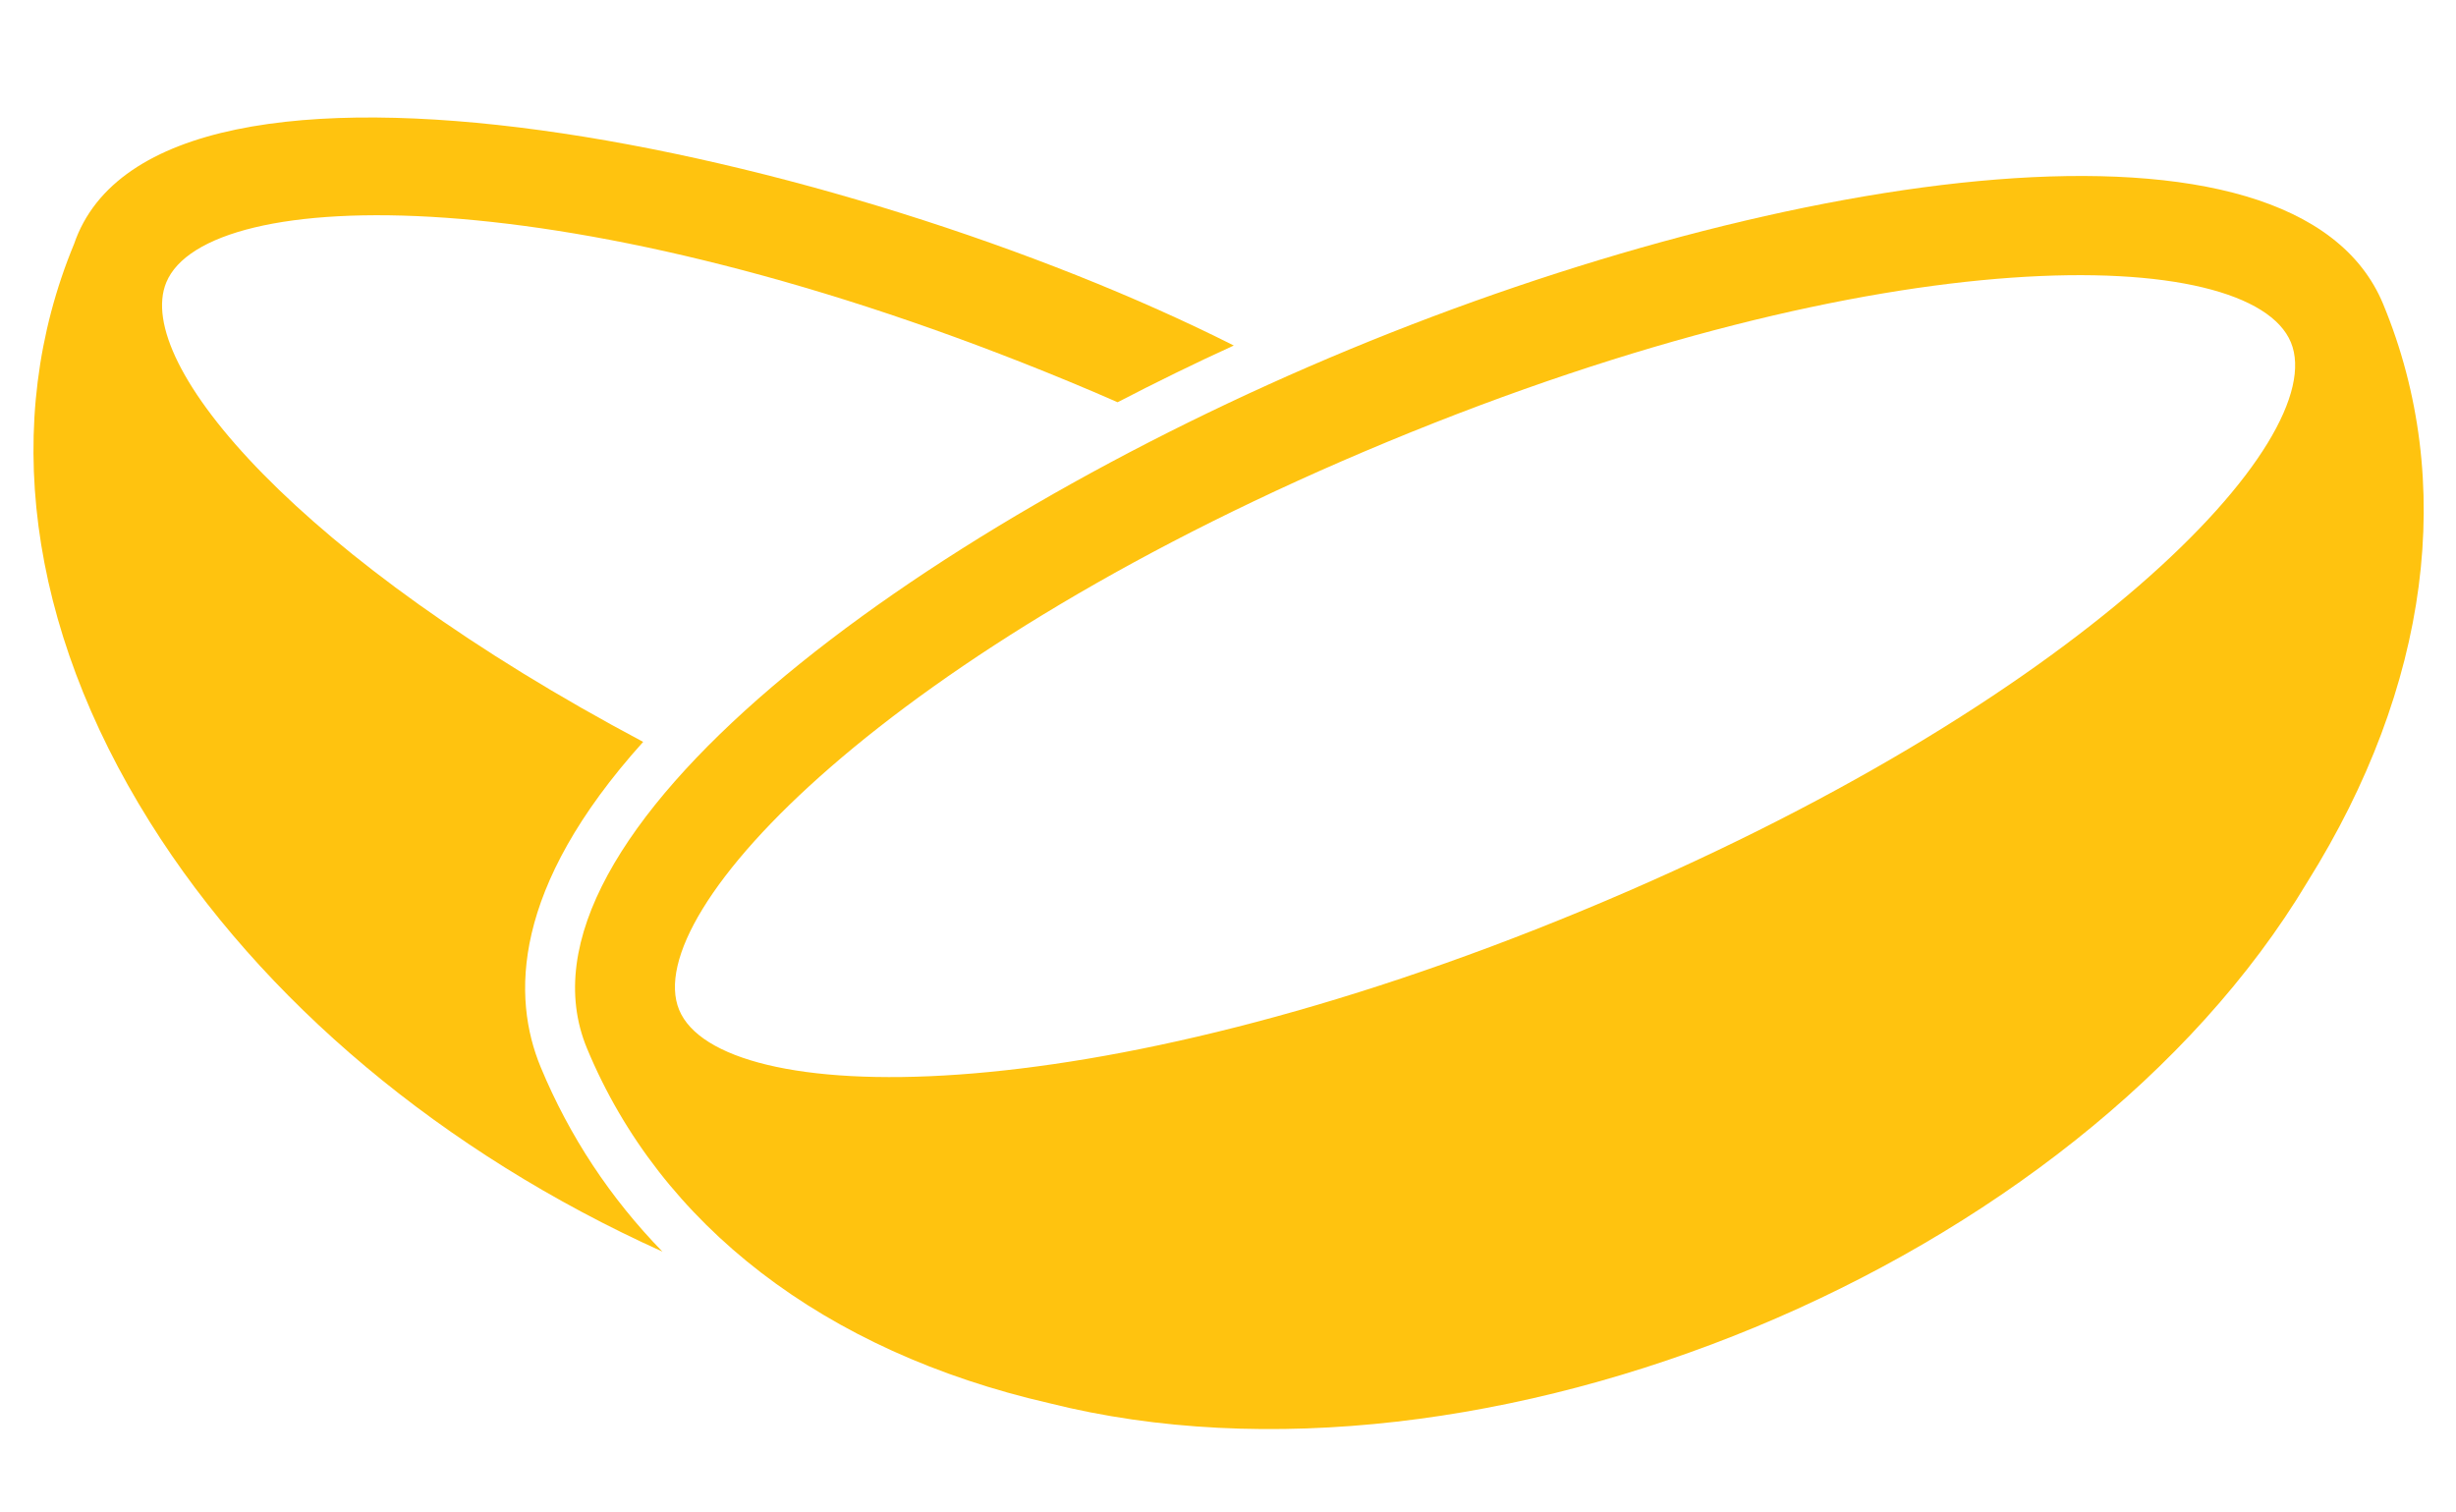
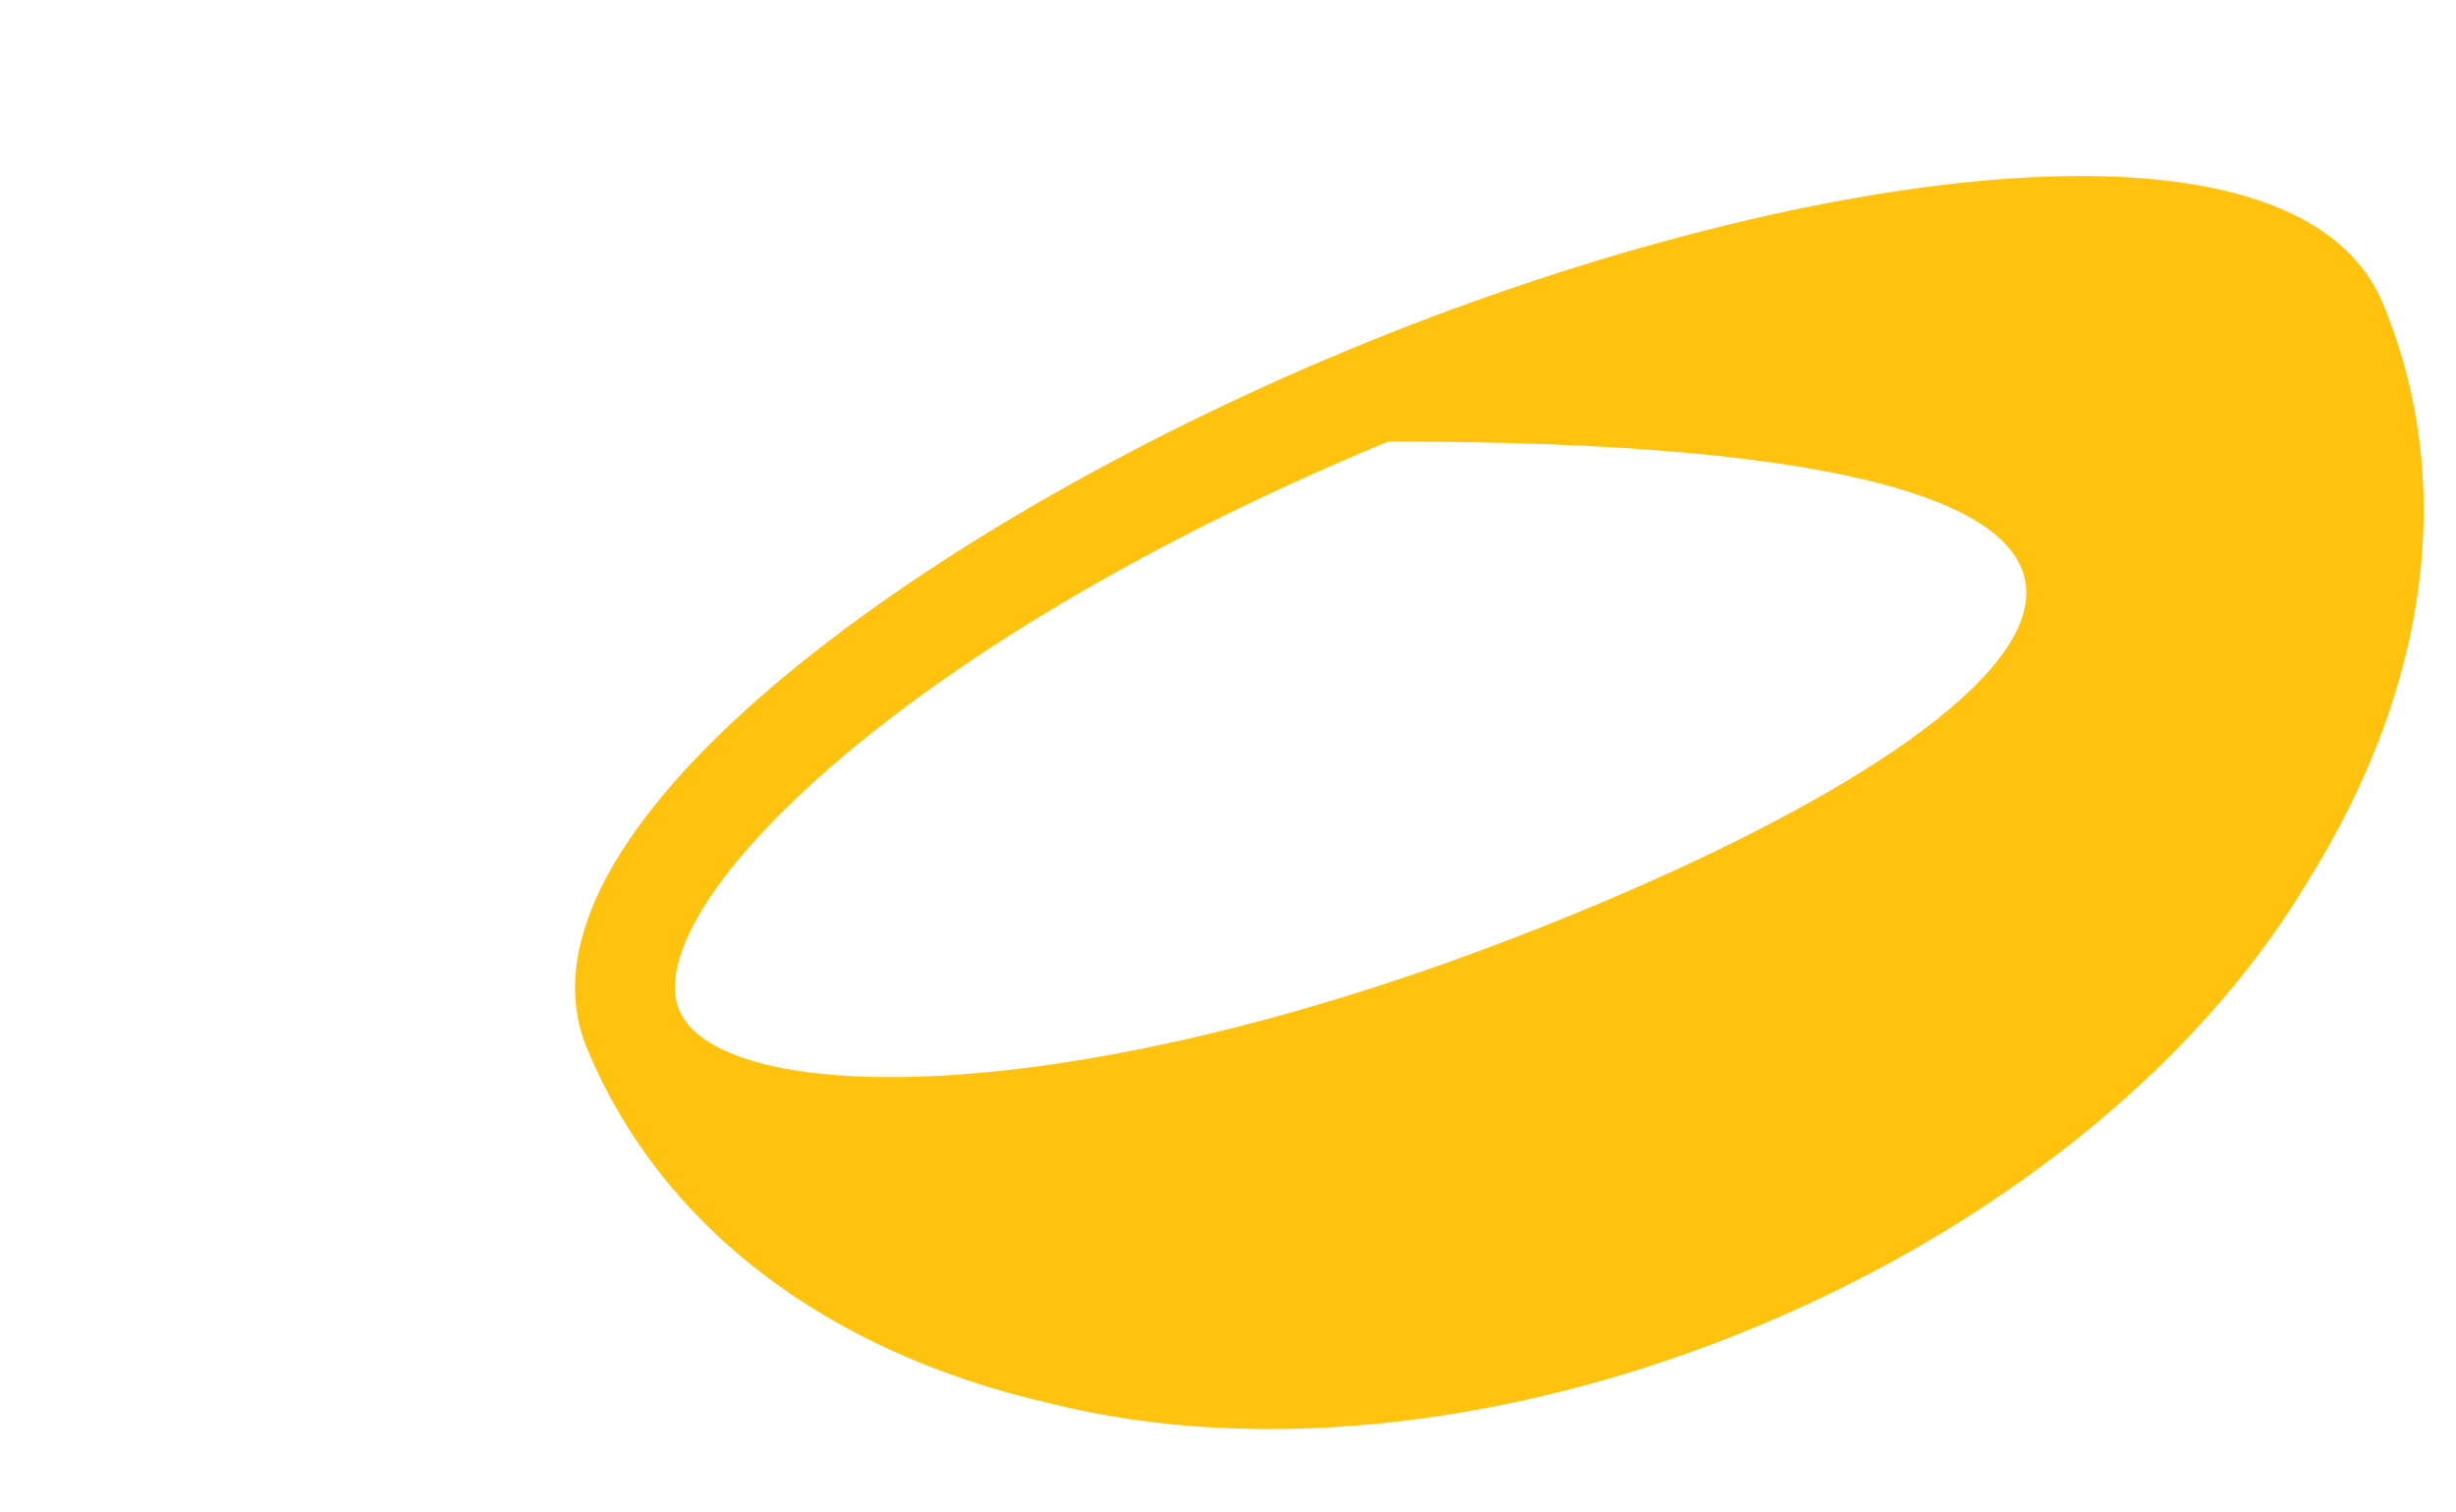
<svg xmlns="http://www.w3.org/2000/svg" fill="#000000" height="126.5" preserveAspectRatio="xMidYMid meet" version="1" viewBox="-2.8 35.3 205.5 126.5" width="205.5" zoomAndPan="magnify">
  <g fill="#ffc30f" id="change1_1">
-     <path d="M100.434,64.208c-3.31,1.513-6.552,3.101-9.72,4.747c-1.321-0.585-2.666-1.153-4.037-1.722 c-41.78-17.3-72.168-16.498-75.562-8.307C8.299,65.73,22.256,82.102,51.015,97.372 c-11.032,12.252-10.99,21.387-8.567,27.229c2.399,5.775,5.825,10.949,10.18,15.42 c-18.353-8.283-33.506-20.953-42.892-35.946C-0.502,87.727-2.75,70.56,3.393,55.725 C10.374,35.278,68.15,47.933,100.434,64.208z" />
-     <path d="M110.136,64.527c-36.43,15.09-71.184,40.712-63.828,58.471 c6.144,14.833,19.877,25.383,38.672,29.701c36.3,9.122,86.068-11.493,105.29-43.613 c10.229-16.34,12.48-33.511,6.336-48.344C189.251,42.983,146.566,49.437,110.136,64.527z M129.588,111.489 c-41.781,17.306-72.165,16.503-75.559,8.311c-3.393-8.193,17.524-30.245,59.305-47.551 c41.773-17.303,72.157-16.5,75.551-8.307C192.279,72.133,171.362,94.186,129.588,111.489z" />
+     <path d="M110.136,64.527c-36.43,15.09-71.184,40.712-63.828,58.471 c6.144,14.833,19.877,25.383,38.672,29.701c36.3,9.122,86.068-11.493,105.29-43.613 c10.229-16.34,12.48-33.511,6.336-48.344C189.251,42.983,146.566,49.437,110.136,64.527z M129.588,111.489 c-41.781,17.306-72.165,16.503-75.559,8.311c-3.393-8.193,17.524-30.245,59.305-47.551 C192.279,72.133,171.362,94.186,129.588,111.489z" />
  </g>
</svg>